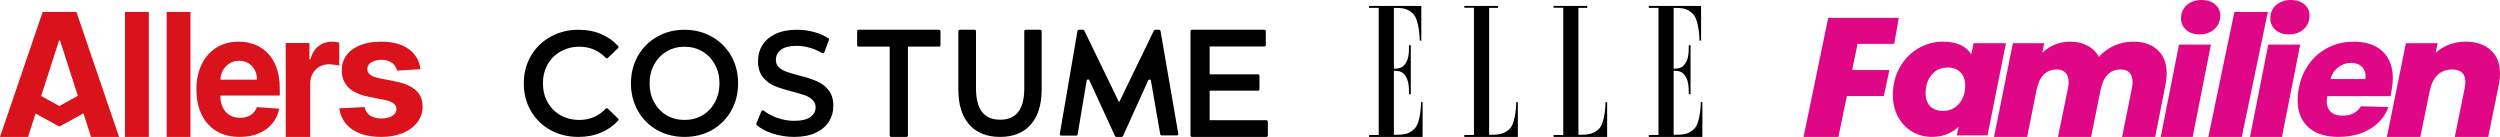
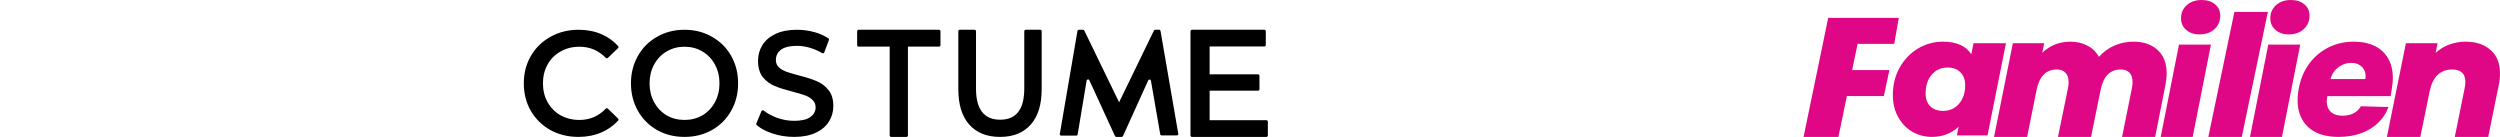
<svg xmlns="http://www.w3.org/2000/svg" width="420" height="23" viewBox="0 0 420 23" fill="none">
-   <path fill-rule="evenodd" clip-rule="evenodd" d="M0 23H4.708L5.974 19.069L9.975 21.268L14.021 19.044L15.292 23H20L12.836 2H7.174L0 23ZM13.076 16.103L10.086 6.799H9.924L6.92 16.128L9.975 17.814L13.076 16.103ZM25 2V23H21V2H25ZM32 23V2H28V23H32ZM40.272 23C38.764 23 37.466 22.677 36.378 22.032C35.297 21.379 34.463 20.458 33.878 19.267C33.293 18.07 33 16.654 33 15.02C33 13.426 33.293 12.027 33.878 10.823C34.463 9.62 35.287 8.681 36.35 8.009C37.419 7.336 38.672 7 40.11 7C41.077 7 41.977 7.165 42.81 7.494C43.65 7.817 44.382 8.305 45.005 8.957C45.635 9.61 46.125 10.43 46.475 11.419C46.825 12.401 47 13.551 47 14.869V16.049H37.018V16.059C37.018 16.826 37.151 17.488 37.419 18.047C37.692 18.605 38.077 19.035 38.573 19.338C39.069 19.641 39.658 19.792 40.339 19.792C40.791 19.792 41.204 19.725 41.579 19.59C41.955 19.456 42.276 19.254 42.543 18.985C42.81 18.716 43.014 18.386 43.154 17.996L46.914 18.259C46.723 19.213 46.332 20.047 45.74 20.76C45.155 21.467 44.398 22.018 43.469 22.415C42.547 22.805 41.481 23 40.272 23ZM37.428 11.863C37.182 12.322 37.046 12.829 37.022 13.386H43.173C43.173 12.767 43.046 12.219 42.791 11.742C42.537 11.264 42.184 10.891 41.732 10.622C41.287 10.346 40.768 10.208 40.177 10.208C39.559 10.208 39.012 10.359 38.535 10.662C38.064 10.958 37.695 11.358 37.428 11.863ZM48 7.226V23H52.114V14.076C52.114 13.432 52.249 12.864 52.519 12.371C52.796 11.878 53.169 11.495 53.639 11.221C54.116 10.94 54.657 10.8 55.262 10.8C55.545 10.8 55.857 10.824 56.199 10.872C56.54 10.92 56.807 10.974 57 11.036V7.154C56.82 7.106 56.611 7.068 56.372 7.041C56.134 7.014 55.912 7 55.706 7C54.876 7 54.142 7.253 53.504 7.76C52.867 8.26 52.413 8.999 52.143 9.978H51.988V7.226H48ZM66.692 11.863L70.645 11.62C70.456 10.195 69.794 9.068 68.658 8.241C67.53 7.414 65.982 7 64.015 7C62.684 7 61.521 7.195 60.528 7.585C59.541 7.975 58.774 8.53 58.227 9.25C57.686 9.969 57.416 10.827 57.416 11.822C57.416 12.979 57.784 13.931 58.521 14.677C59.264 15.424 60.396 15.948 61.917 16.251L64.613 16.786C65.289 16.92 65.789 17.115 66.114 17.371C66.438 17.62 66.604 17.939 66.61 18.329C66.604 18.793 66.367 19.173 65.901 19.469C65.441 19.758 64.833 19.903 64.076 19.903C63.306 19.903 62.674 19.741 62.18 19.419C61.687 19.089 61.376 18.612 61.248 17.986L57 18.208C57.209 19.688 57.922 20.858 59.139 21.719C60.362 22.573 62.005 23 64.066 23C65.418 23 66.61 22.788 67.644 22.364C68.685 21.934 69.503 21.335 70.098 20.569C70.699 19.802 71 18.911 71 17.895C71 16.779 70.628 15.878 69.885 15.192C69.141 14.506 68.013 14.008 66.499 13.699L63.681 13.134C62.958 12.979 62.447 12.774 62.15 12.518C61.852 12.263 61.704 11.95 61.704 11.58C61.704 11.116 61.934 10.746 62.393 10.47C62.853 10.188 63.417 10.047 64.086 10.047C64.586 10.047 65.015 10.131 65.374 10.299C65.739 10.46 66.033 10.679 66.256 10.955C66.479 11.224 66.624 11.526 66.692 11.863Z" fill="#D9121B" />
  <path fill-rule="evenodd" clip-rule="evenodd" d="M92.466 21.85C93.873 22.617 95.444 23 97.178 23C98.585 23 99.869 22.75 101.031 22.25C102.138 21.78 103.078 21.112 103.853 20.244C103.937 20.15 103.93 20.007 103.839 19.919L102.118 18.249C102.02 18.154 101.863 18.16 101.769 18.258C100.557 19.519 99.084 20.15 97.35 20.15C96.172 20.15 95.117 19.892 94.184 19.375C93.251 18.842 92.523 18.108 92 17.175C91.477 16.242 91.215 15.183 91.215 14C91.215 12.817 91.477 11.758 92 10.825C92.523 9.892 93.251 9.167 94.184 8.65C95.117 8.117 96.172 7.85 97.35 7.85C99.084 7.85 100.557 8.473 101.77 9.72C101.864 9.817 102.019 9.823 102.117 9.729L103.837 8.081C103.929 7.993 103.937 7.849 103.852 7.755C103.079 6.888 102.146 6.22 101.055 5.75C99.894 5.25 98.609 5 97.203 5C95.468 5 93.898 5.392 92.491 6.175C91.1 6.942 90.004 8.008 89.203 9.375C88.401 10.742 88 12.283 88 14C88 15.717 88.393 17.258 89.178 18.625C89.98 19.992 91.076 21.067 92.466 21.85ZM133.419 23C132.163 23 130.946 22.808 129.767 22.425C128.674 22.064 127.793 21.593 127.124 21.012C127.048 20.946 127.026 20.838 127.064 20.746L127.92 18.68C127.983 18.529 128.174 18.483 128.303 18.582C128.919 19.057 129.647 19.454 130.488 19.775C131.465 20.125 132.442 20.3 133.419 20.3C134.628 20.3 135.527 20.092 136.116 19.675C136.721 19.258 137.023 18.708 137.023 18.025C137.023 17.525 136.853 17.117 136.512 16.8C136.186 16.467 135.767 16.208 135.256 16.025C134.744 15.842 134.047 15.633 133.163 15.4C131.922 15.083 130.915 14.767 130.14 14.45C129.38 14.133 128.721 13.642 128.163 12.975C127.62 12.292 127.349 11.375 127.349 10.225C127.349 9.258 127.589 8.383 128.07 7.6C128.566 6.8 129.302 6.167 130.279 5.7C131.271 5.233 132.481 5 133.907 5C134.899 5 135.876 5.133 136.837 5.4C137.73 5.648 138.509 5.996 139.174 6.445C139.264 6.506 139.299 6.621 139.26 6.723L138.476 8.8C138.422 8.942 138.252 8.999 138.121 8.922C137.485 8.547 136.824 8.256 136.14 8.05C135.364 7.817 134.612 7.7 133.884 7.7C132.69 7.7 131.798 7.917 131.209 8.35C130.636 8.783 130.349 9.358 130.349 10.075C130.349 10.575 130.512 10.983 130.837 11.3C131.178 11.617 131.605 11.867 132.116 12.05C132.628 12.233 133.326 12.442 134.209 12.675C135.419 12.975 136.411 13.292 137.186 13.625C137.961 13.942 138.62 14.433 139.163 15.1C139.721 15.767 140 16.667 140 17.8C140 18.767 139.752 19.642 139.256 20.425C138.775 21.208 138.039 21.833 137.047 22.3C136.054 22.767 134.845 23 133.419 23ZM144.24 7.829H149.468V22.76C149.468 22.892 149.576 23 149.708 23H152.292C152.424 23 152.532 22.892 152.532 22.76V7.829H157.76C157.892 7.829 158 7.721 158 7.588V5.24C158 5.108 157.892 5 157.76 5H144.24C144.108 5 144 5.108 144 5.24V7.588C144 7.721 144.108 7.829 144.24 7.829ZM168.011 23C165.804 23 164.083 22.316 162.85 20.947C161.617 19.561 161 17.583 161 15.014V5.24C161 5.108 161.108 5 161.24 5H163.729C163.861 5 163.969 5.108 163.969 5.24V14.887C163.969 18.369 165.324 20.11 168.034 20.11C170.729 20.11 172.077 18.369 172.077 14.887V5.24C172.077 5.108 172.184 5 172.317 5H174.76C174.892 5 175 5.108 175 5.24V15.014C175 17.583 174.383 19.561 173.15 20.947C171.932 22.316 170.219 23 168.011 23ZM212.76 20.197C212.892 20.197 213 20.305 213 20.437V22.76C213 22.892 212.892 23 212.76 23H200.24C200.108 23 200 22.892 200 22.76V5.24C200 5.108 200.108 5 200.24 5H212.413C212.546 5 212.653 5.108 212.653 5.24V7.563C212.653 7.695 212.546 7.803 212.413 7.803H203.219V12.483H211.348C211.481 12.483 211.589 12.59 211.589 12.723V14.994C211.589 15.127 211.481 15.234 211.348 15.234H203.219V20.197H212.76ZM195.154 22.749C195.037 22.749 194.937 22.665 194.917 22.549L193.358 13.558C193.318 13.325 193 13.284 192.903 13.5L188.661 22.859C188.622 22.945 188.536 23 188.442 23H187.539C187.445 23 187.36 22.945 187.32 22.86L183.01 13.481C182.911 13.266 182.593 13.309 182.554 13.542L181.045 22.584C181.026 22.7 180.926 22.785 180.808 22.785H178.285C178.136 22.785 178.023 22.651 178.048 22.504L181.014 5.2C181.034 5.084 181.134 5 181.251 5H181.945C182.037 5 182.121 5.053 182.161 5.135L188.009 17.185L193.857 5.135C193.897 5.053 193.981 5 194.073 5H194.731C194.848 5 194.948 5.084 194.967 5.199L197.951 22.468C197.977 22.614 197.864 22.749 197.715 22.749H195.154ZM110.393 21.85C111.761 22.617 113.297 23 115 23C116.703 23 118.239 22.617 119.607 21.85C120.976 21.067 122.05 19.992 122.83 18.625C123.61 17.258 124 15.717 124 14C124 12.283 123.61 10.742 122.83 9.375C122.05 8.008 120.976 6.942 119.607 6.175C118.239 5.392 116.703 5 115 5C113.297 5 111.761 5.392 110.393 6.175C109.024 6.942 107.95 8.017 107.17 9.4C106.39 10.767 106 12.3 106 14C106 15.7 106.39 17.242 107.17 18.625C107.95 19.992 109.024 21.067 110.393 21.85ZM118.008 19.375C117.117 19.892 116.114 20.15 115 20.15C113.886 20.15 112.883 19.892 111.992 19.375C111.101 18.842 110.401 18.108 109.891 17.175C109.382 16.225 109.127 15.167 109.127 14C109.127 12.833 109.382 11.783 109.891 10.85C110.401 9.9 111.101 9.167 111.992 8.65C112.883 8.117 113.886 7.85 115 7.85C116.114 7.85 117.117 8.117 118.008 8.65C118.899 9.167 119.599 9.9 120.109 10.85C120.618 11.783 120.873 12.833 120.873 14C120.873 15.167 120.618 16.225 120.109 17.175C119.599 18.108 118.899 18.842 118.008 19.375Z" fill="black" />
-   <path fill-rule="evenodd" clip-rule="evenodd" d="M230 22.675H231.625V1.325H230V1H238.782V6.818H238.515C238.515 6.818 238.491 3.447 237.423 2.348C236.501 1.425 235.749 1.325 234.173 1.325V11.538C234.173 11.538 235.264 11.613 235.798 11.064C236.647 10.214 236.72 9.116 236.72 7.593H237.011V15.833H236.72C236.72 14.31 236.623 13.211 235.798 12.362C235.264 11.813 234.173 11.888 234.173 11.888V22.65C235.749 22.65 236.72 22.576 237.642 21.627C238.733 20.528 238.733 17.157 238.733 17.157H239V23H230V22.675ZM250.173 22.651V1.324H251.652V1H246V1.299H247.625V22.676H246V23H255V17.163H254.733C254.733 17.163 254.709 20.531 253.642 21.628C252.72 22.551 251.749 22.651 250.173 22.651ZM265.173 1.324V22.651C266.749 22.651 267.72 22.551 268.642 21.628C269.709 20.531 269.733 17.163 269.733 17.163H270V23H261V22.676H262.625V1.299H261V1H266.652V1.324H265.173ZM277 22.675H278.625V1.325H277V1H285.782V6.818H285.515C285.515 6.818 285.491 3.447 284.423 2.348C283.501 1.425 282.749 1.325 281.173 1.325V11.538C281.173 11.538 282.264 11.613 282.798 11.064C283.647 10.214 283.72 9.116 283.72 7.593H284.011V15.833H283.72C283.72 14.31 283.623 13.211 282.798 12.362C282.264 11.813 281.173 11.888 281.173 11.888V22.65C282.749 22.65 283.72 22.576 284.642 21.627C285.733 20.528 285.733 17.157 285.733 17.157H286V23H277V22.675Z" fill="black" />
  <path fill-rule="evenodd" clip-rule="evenodd" d="M366.068 7.495H371.438L368.369 23H363L366.068 7.495ZM369.506 5.779C368.578 5.779 367.83 5.521 367.261 5.006C366.693 4.491 366.409 3.852 366.409 3.09C366.409 2.193 366.722 1.459 367.347 0.887C367.991 0.296 368.833 0 369.875 0C370.822 0 371.58 0.248 372.148 0.744C372.716 1.221 373 1.84 373 2.603C373 3.538 372.678 4.301 372.034 4.892C371.39 5.483 370.547 5.779 369.506 5.779ZM386.438 7.495H381.068L378 23H383.369L386.438 7.495ZM382.261 5.006C382.83 5.521 383.578 5.779 384.506 5.779C385.547 5.779 386.39 5.483 387.034 4.892C387.678 4.301 388 3.538 388 2.603C388 1.84 387.716 1.221 387.148 0.744C386.58 0.248 385.822 0 384.875 0C383.833 0 382.991 0.296 382.347 0.887C381.722 1.459 381.409 2.193 381.409 3.09C381.409 3.852 381.693 4.491 382.261 5.006ZM381 2H375.379L371 23H376.621L381 2ZM362.478 8.394C361.464 7.465 360.118 7 358.44 7C357.269 7 356.187 7.223 355.192 7.668C354.216 8.094 353.358 8.723 352.617 9.555C352.168 8.723 351.524 8.094 350.685 7.668C349.846 7.223 348.9 7 347.847 7C345.993 7 344.413 7.619 343.106 8.858L343.428 7.261H338.16L335 23H340.56L342.14 15.131C342.608 12.827 343.74 11.675 345.535 11.675C346.179 11.675 346.666 11.859 346.998 12.227C347.349 12.575 347.525 13.098 347.525 13.795C347.525 14.182 347.486 14.54 347.408 14.869L345.74 23H351.3L352.909 15.073C353.377 12.808 354.499 11.675 356.274 11.675C356.918 11.675 357.406 11.849 357.738 12.198C358.089 12.546 358.264 13.069 358.264 13.766C358.264 14.134 358.225 14.502 358.147 14.869L356.509 23H362.069L363.795 14.289C363.932 13.63 364 12.982 364 12.343C364 10.639 363.493 9.323 362.478 8.394ZM337 7.257L333.905 22.743H328.747L329.062 21.286C327.82 22.429 326.32 23 324.563 23C323.416 23 322.337 22.724 321.324 22.171C320.331 21.6 319.528 20.781 318.917 19.714C318.306 18.648 318 17.39 318 15.943C318 14.267 318.373 12.752 319.118 11.4C319.882 10.029 320.904 8.952 322.184 8.171C323.483 7.39 324.897 7 326.425 7C328.68 7 330.265 7.705 331.183 9.114L331.555 7.257H337ZM326.454 18.629C327.543 18.629 328.431 18.229 329.119 17.429C329.807 16.629 330.151 15.591 330.151 14.314C330.151 13.4 329.883 12.676 329.348 12.143C328.833 11.61 328.116 11.343 327.199 11.343C326.11 11.343 325.222 11.743 324.534 12.543C323.846 13.343 323.502 14.39 323.502 15.686C323.502 16.6 323.76 17.324 324.276 17.857C324.811 18.371 325.537 18.629 326.454 18.629ZM418.404 8.394C417.36 7.465 415.962 7 414.208 7C413.283 7 412.386 7.155 411.519 7.465C410.653 7.774 409.875 8.249 409.185 8.887L409.51 7.261H404.191L401 23H406.614L408.21 15.218C408.466 14.037 408.909 13.156 409.54 12.575C410.17 11.975 410.978 11.675 411.963 11.675C413.44 11.675 414.179 12.372 414.179 13.766C414.179 14.134 414.139 14.482 414.061 14.811L412.406 23H418.02L419.793 14.289C419.931 13.63 420 12.982 420 12.343C420 10.62 419.468 9.304 418.404 8.394ZM392.874 23C391.203 23 389.817 22.68 388.714 22.041C387.619 21.395 386.849 20.476 386.406 19.285C385.962 18.087 385.882 16.664 386.166 15.015C386.444 13.414 387.009 12.014 387.862 10.816C388.721 9.611 389.803 8.676 391.106 8.009C392.41 7.336 393.862 7 395.464 7C396.601 7 397.609 7.172 398.49 7.515C399.37 7.858 400.098 8.37 400.674 9.049C401.249 9.722 401.641 10.55 401.849 11.533C402.057 12.515 402.05 13.642 401.828 14.914L401.631 16.146H390.995L390.961 16.327C390.85 16.98 390.881 17.539 391.054 18.003C391.228 18.468 391.526 18.824 391.949 19.073C392.372 19.316 392.916 19.437 393.581 19.437C394.025 19.437 394.441 19.379 394.829 19.265C395.218 19.144 395.564 18.965 395.869 18.73C396.181 18.488 396.434 18.195 396.628 17.852L401.267 17.983C400.892 18.999 400.313 19.884 399.53 20.638C398.746 21.385 397.79 21.967 396.66 22.384C395.536 22.795 394.275 23 392.874 23ZM397.377 13.279H391.535C391.648 12.791 391.862 12.351 392.177 11.957C392.517 11.533 392.93 11.196 393.415 10.947C393.907 10.691 394.434 10.563 394.996 10.563C395.55 10.563 396.018 10.681 396.4 10.917C396.788 11.146 397.069 11.465 397.242 11.876C397.415 12.286 397.46 12.754 397.377 13.279ZM311.16 11.771L312.077 7.371H318.227L319 3H307.139L303 23H308.854L310.273 16.143H316.489L317.416 11.771H311.16Z" fill="#DF0785" />
</svg>